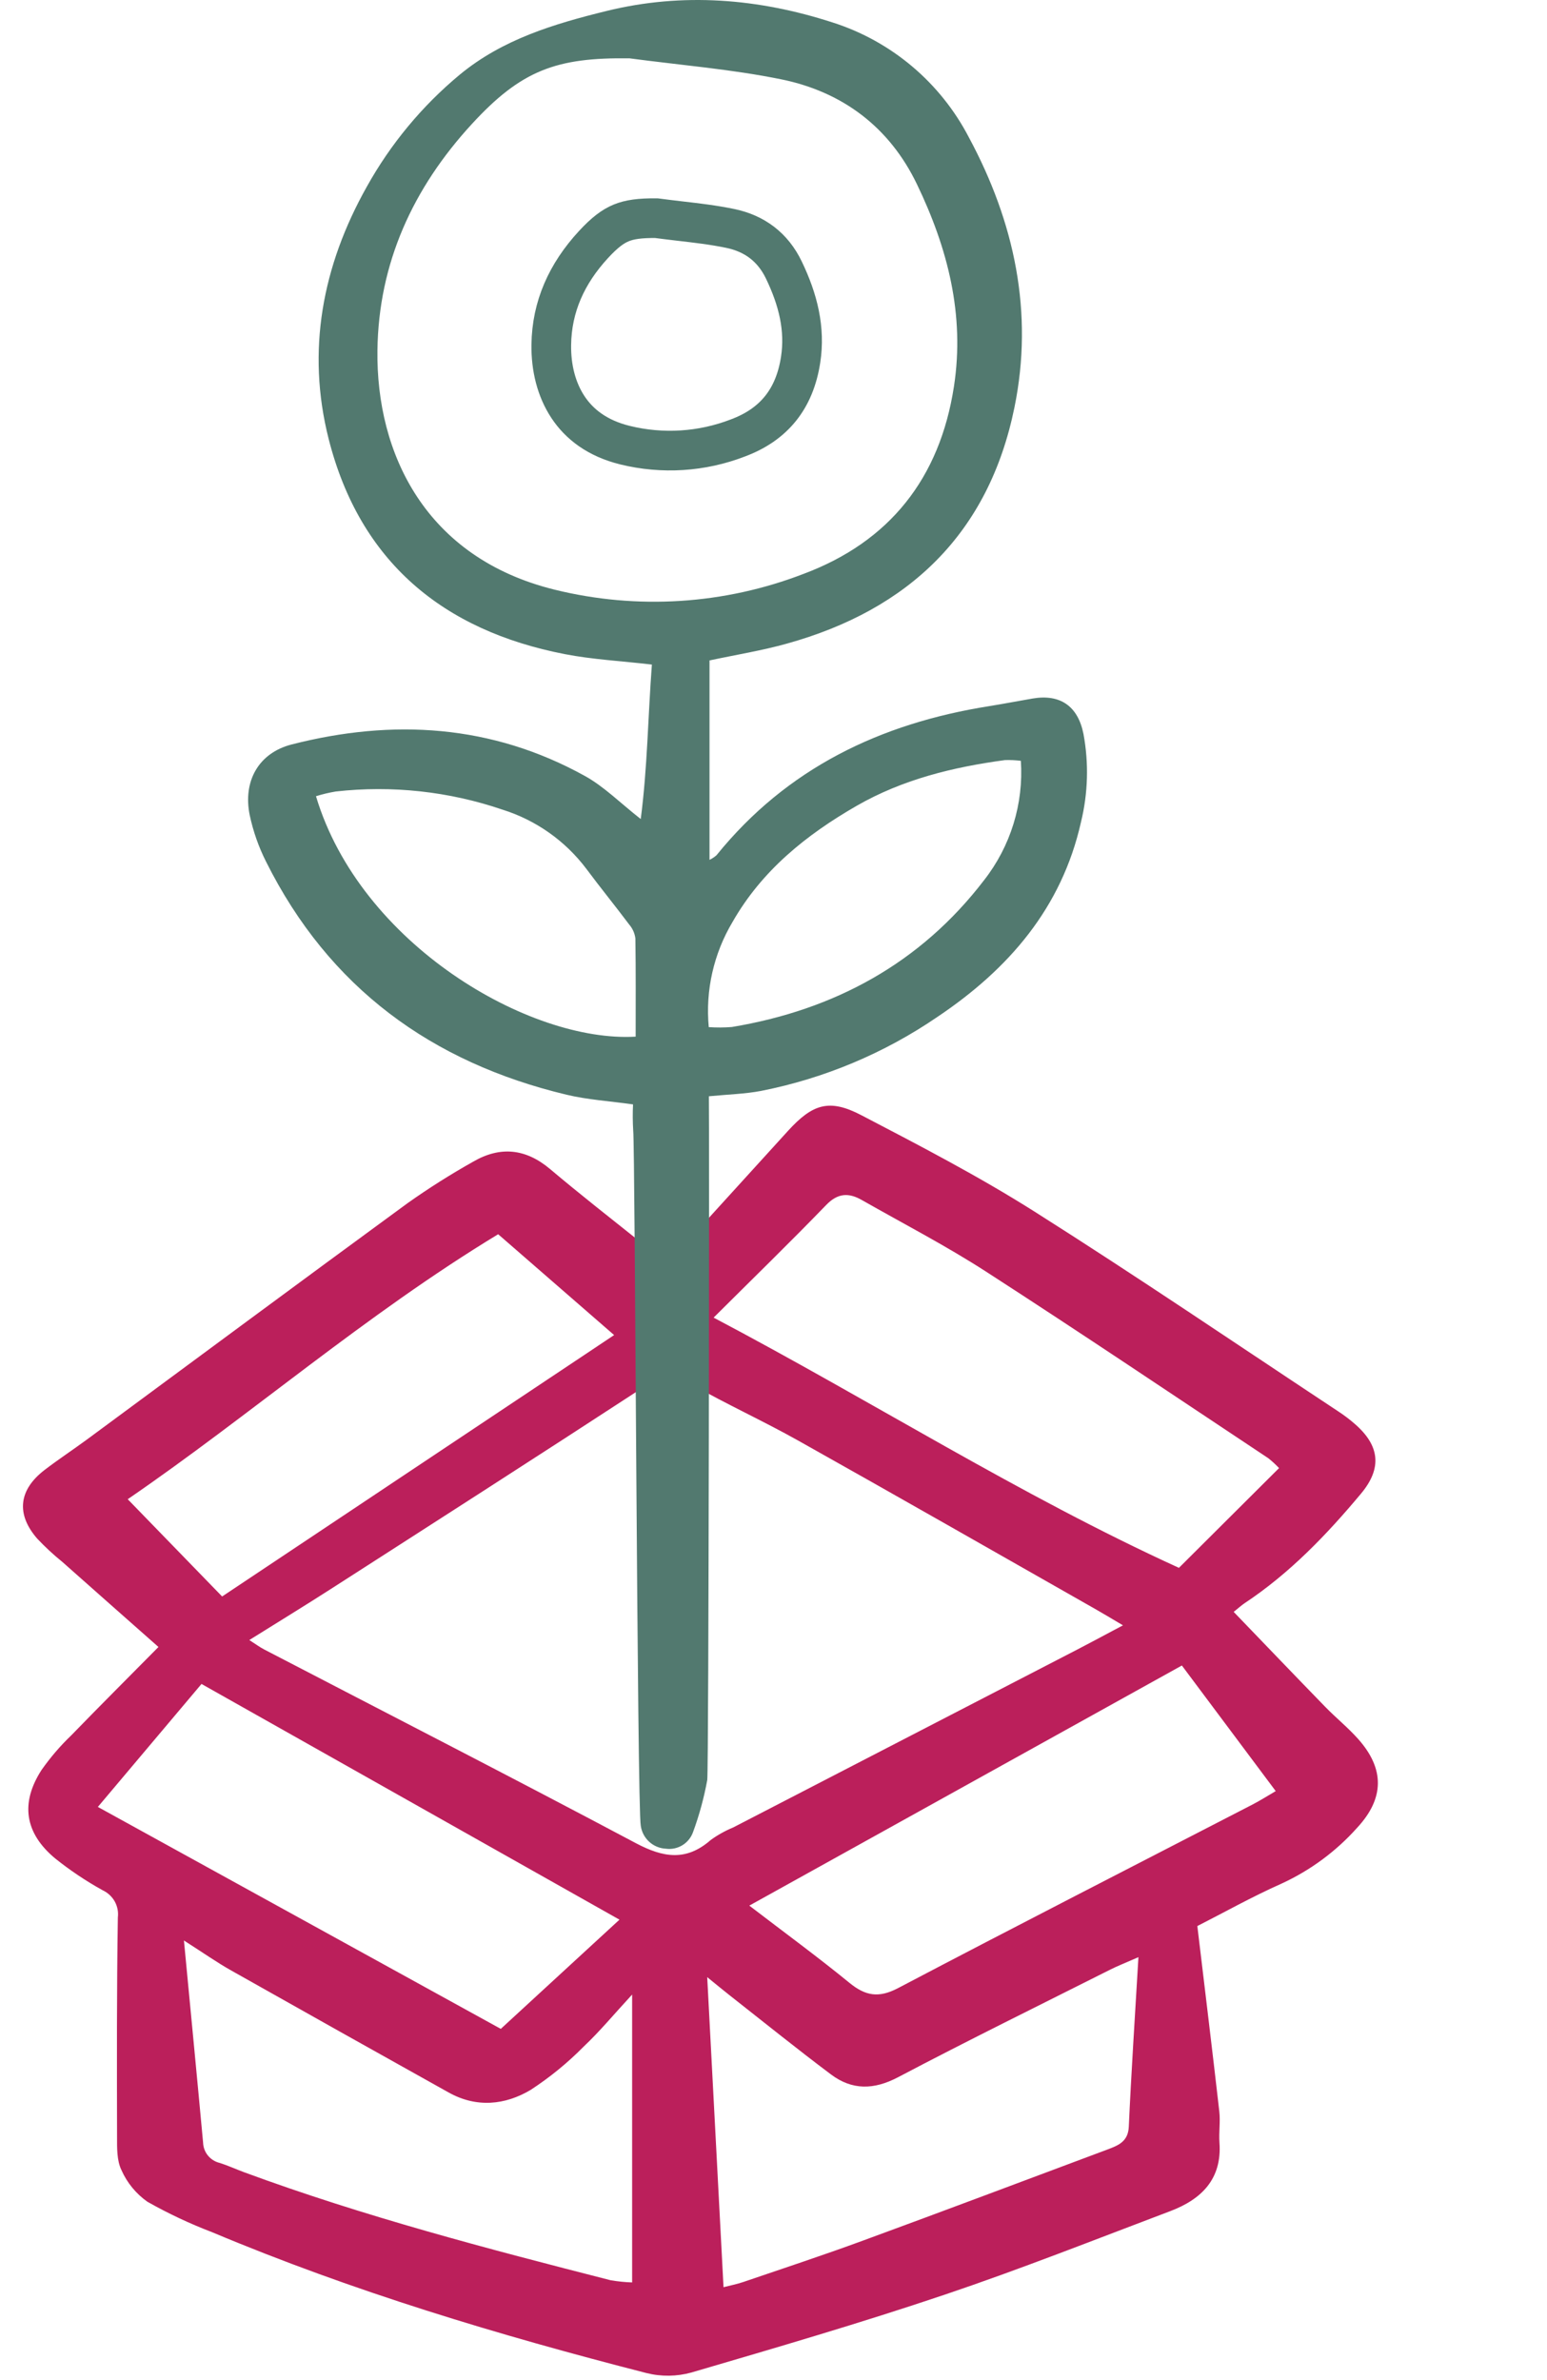
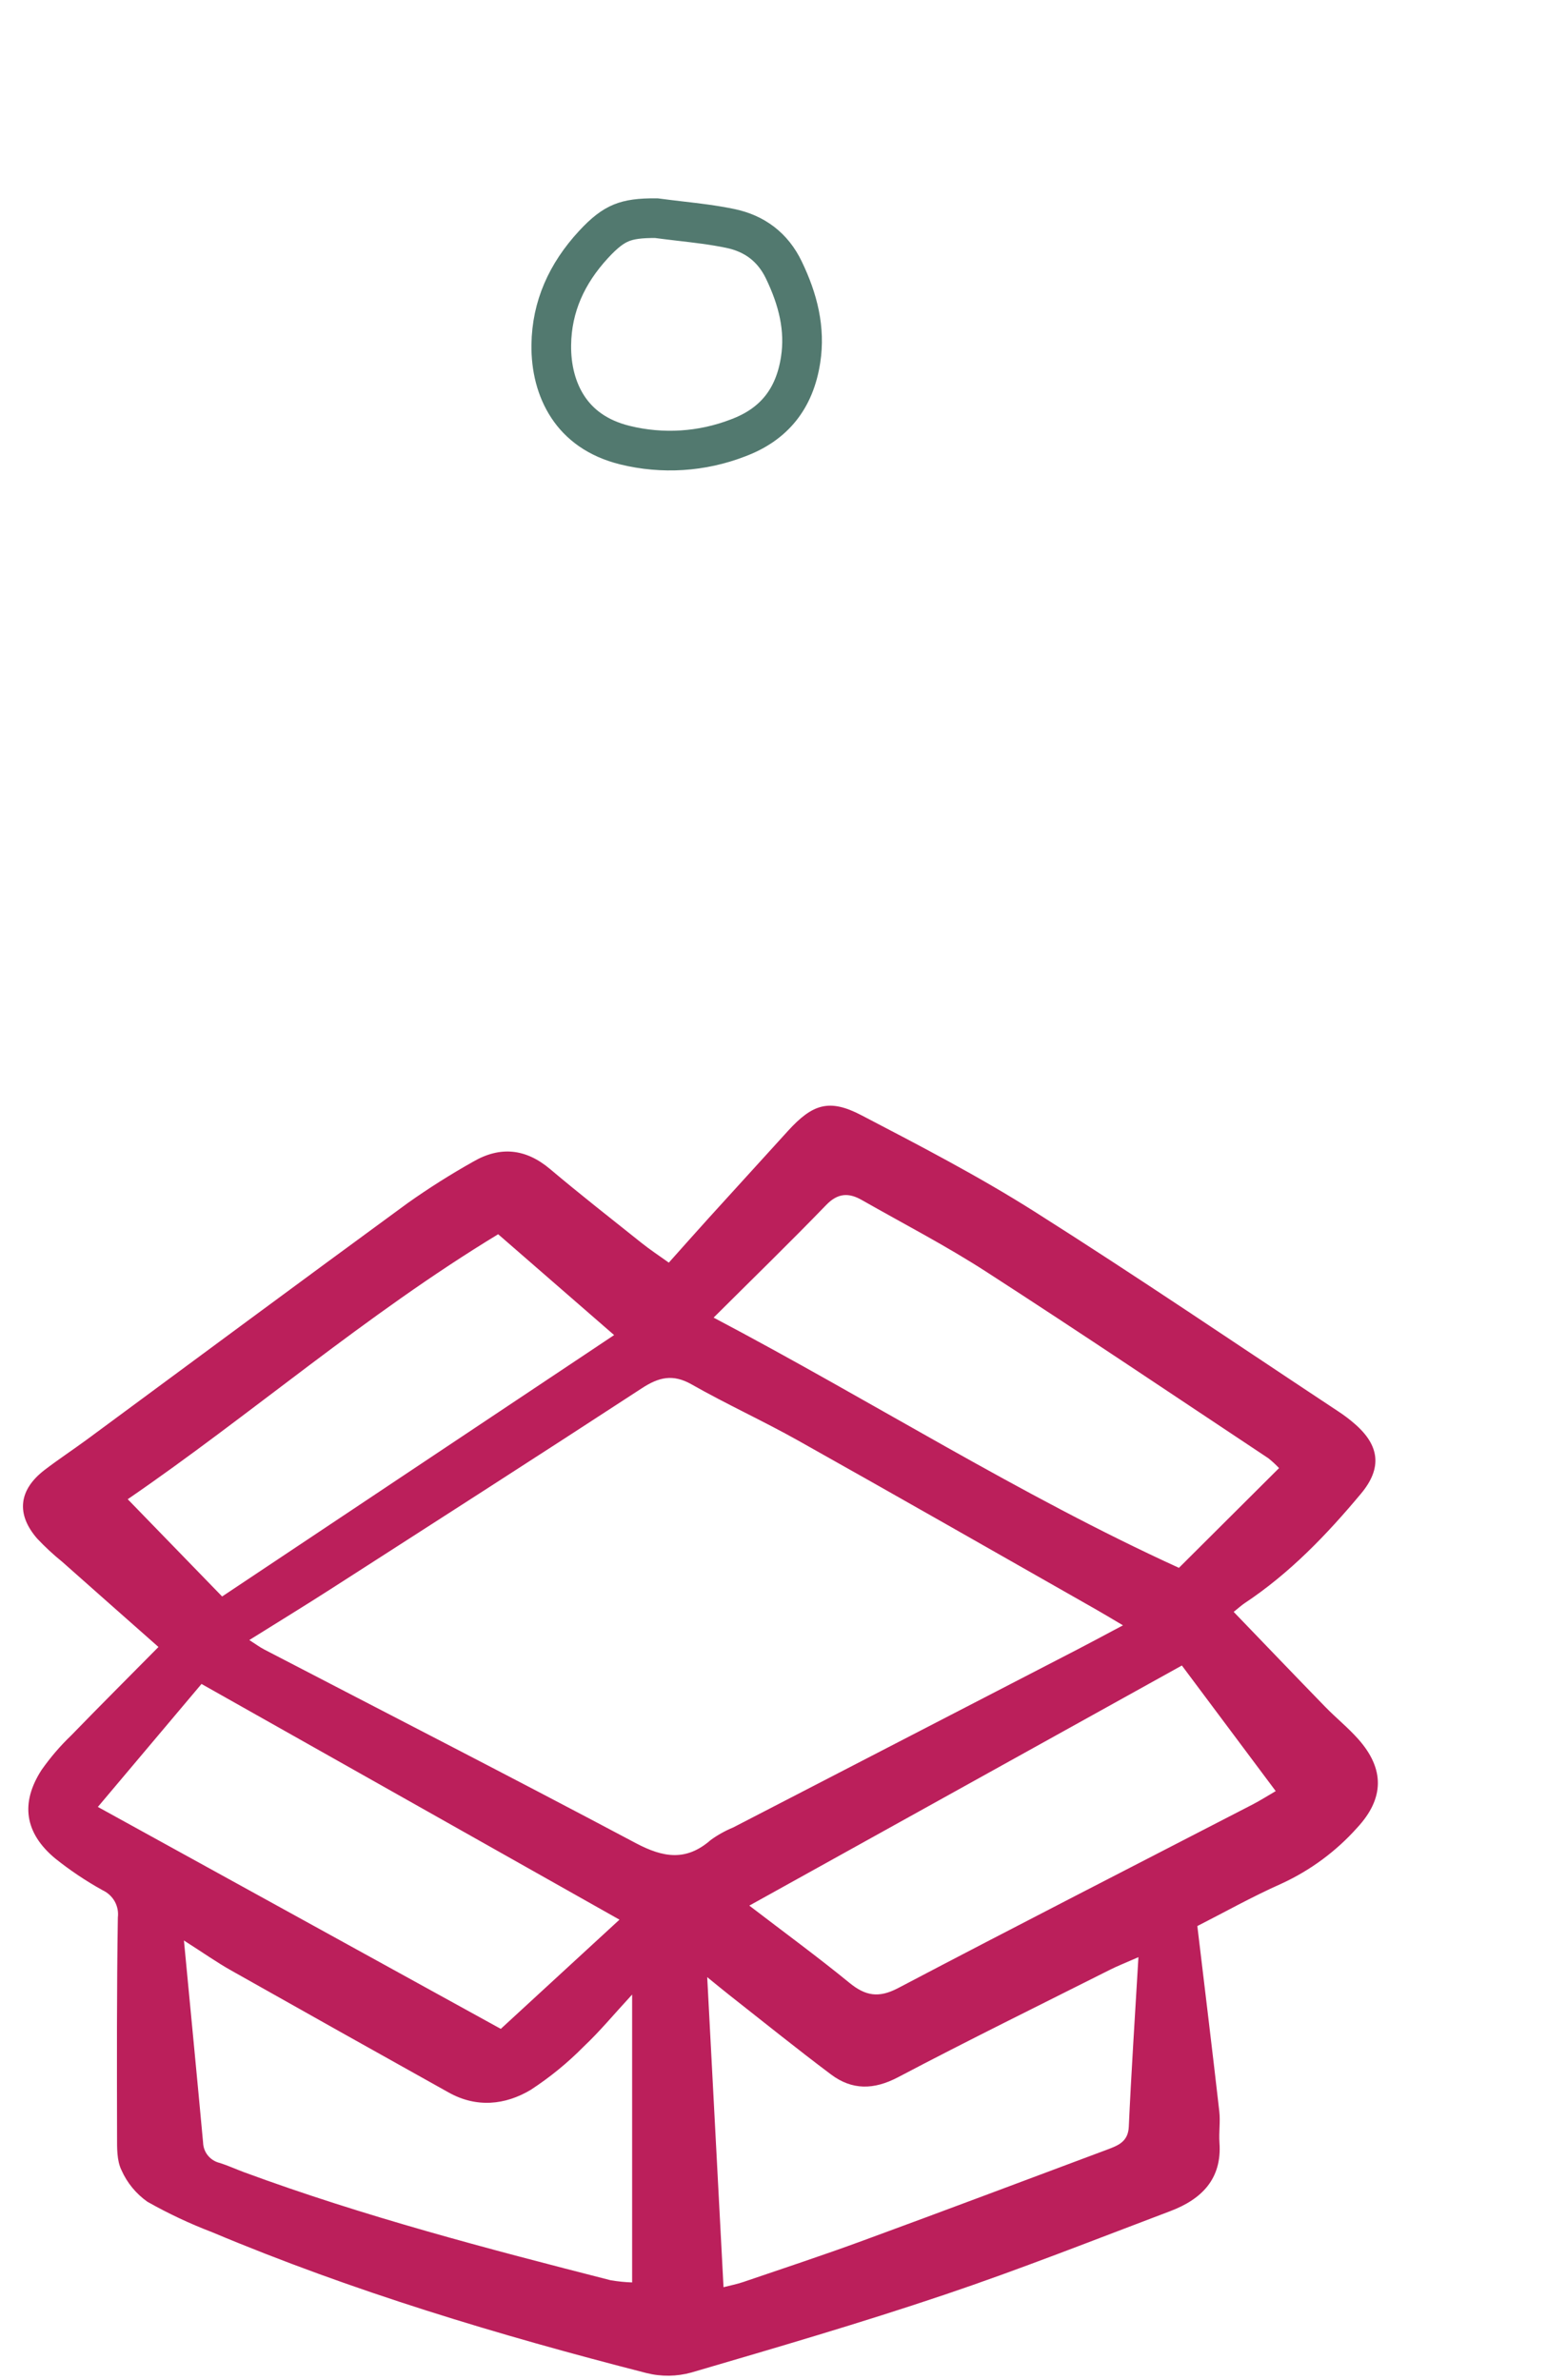
<svg xmlns="http://www.w3.org/2000/svg" width="39" height="60" viewBox="0 0 39 60" fill="none">
  <path d="M30.185 48.554C30.381 50.199 30.567 51.714 30.739 53.23C30.768 53.488 30.724 53.754 30.743 54.015C30.808 54.928 30.294 55.441 29.504 55.74C27.608 56.457 25.721 57.205 23.8 57.852C21.696 58.561 19.562 59.184 17.43 59.809C17.061 59.911 16.671 59.916 16.299 59.823C12.573 58.868 8.896 57.763 5.348 56.272C4.785 56.057 4.239 55.8 3.716 55.504C3.429 55.301 3.203 55.026 3.062 54.707C2.943 54.463 2.951 54.146 2.951 53.862C2.947 52.021 2.942 50.179 2.971 48.338C2.988 48.199 2.961 48.058 2.893 47.935C2.824 47.812 2.718 47.713 2.59 47.653C2.167 47.419 1.766 47.15 1.39 46.849C0.622 46.209 0.508 45.453 1.049 44.617C1.27 44.303 1.52 44.011 1.798 43.745C2.516 43.005 3.246 42.276 3.995 41.519C3.156 40.777 2.362 40.077 1.571 39.374C1.346 39.192 1.134 38.995 0.936 38.785C0.4 38.167 0.471 37.556 1.127 37.054C1.472 36.79 1.835 36.551 2.185 36.294C4.882 34.304 7.574 32.307 10.279 30.328C10.811 29.951 11.362 29.603 11.93 29.284C12.612 28.888 13.256 28.954 13.87 29.473C14.625 30.11 15.404 30.719 16.177 31.336C16.382 31.5 16.602 31.645 16.861 31.83C17.206 31.444 17.536 31.071 17.871 30.701C18.534 29.97 19.198 29.24 19.863 28.511C20.486 27.827 20.907 27.691 21.716 28.114C23.191 28.883 24.673 29.653 26.075 30.54C28.664 32.178 31.198 33.901 33.753 35.59C33.894 35.683 34.029 35.786 34.156 35.897C34.78 36.439 34.85 37.007 34.313 37.651C33.448 38.687 32.516 39.659 31.377 40.415C31.299 40.467 31.229 40.532 31.101 40.634C31.883 41.446 32.643 42.24 33.41 43.029C33.679 43.305 33.981 43.549 34.237 43.836C34.912 44.592 34.901 45.337 34.213 46.077C33.683 46.671 33.034 47.15 32.308 47.484C31.561 47.816 30.845 48.219 30.185 48.554ZM28.31 40.973C28.01 40.796 27.811 40.675 27.608 40.56C25.114 39.143 22.623 37.718 20.121 36.315C19.239 35.82 18.314 35.399 17.435 34.899C16.961 34.63 16.607 34.718 16.18 34.997C13.576 36.697 10.958 38.375 8.342 40.056C7.679 40.482 7.006 40.893 6.285 41.344C6.459 41.456 6.555 41.527 6.659 41.581C9.784 43.206 12.918 44.811 16.027 46.463C16.72 46.831 17.3 46.926 17.918 46.384C18.093 46.257 18.284 46.151 18.485 46.068C21.376 44.572 24.268 43.077 27.161 41.582C27.519 41.397 27.873 41.205 28.31 40.973ZM17.99 33.216C21.985 35.322 25.708 37.693 29.721 39.524L32.245 37.009C32.16 36.92 32.071 36.837 31.975 36.761C29.606 35.188 27.247 33.599 24.859 32.057C23.848 31.404 22.774 30.848 21.727 30.252C21.402 30.066 21.125 30.07 20.831 30.374C19.913 31.323 18.967 32.243 17.99 33.216V33.216ZM4.637 48.918C4.81 50.737 4.969 52.375 5.12 54.014C5.124 54.134 5.167 54.249 5.244 54.342C5.321 54.435 5.427 54.5 5.545 54.527C5.752 54.593 5.95 54.685 6.154 54.76C9.172 55.873 12.281 56.687 15.395 57.483C15.574 57.513 15.754 57.532 15.936 57.538V50.281C15.468 50.788 15.117 51.214 14.716 51.591C14.312 52.001 13.864 52.367 13.38 52.683C12.732 53.07 12.009 53.14 11.311 52.75C9.479 51.728 7.649 50.701 5.821 49.67C5.468 49.471 5.136 49.237 4.637 48.918V48.918ZM28.7 49.338C28.34 49.496 28.163 49.565 27.994 49.65C26.206 50.55 24.409 51.433 22.64 52.365C22.026 52.688 21.479 52.693 20.948 52.294C20.082 51.644 19.239 50.963 18.387 50.294C18.21 50.155 18.038 50.011 17.829 49.842C17.969 52.494 18.104 55.059 18.24 57.658C18.416 57.613 18.58 57.581 18.736 57.528C19.741 57.185 20.75 56.853 21.746 56.487C23.807 55.731 25.86 54.957 27.916 54.188C28.188 54.086 28.44 53.991 28.457 53.614C28.52 52.232 28.611 50.853 28.7 49.337V49.338ZM2.467 45.551L12.625 51.146L15.617 48.393L5.08 42.451L2.467 45.551ZM18.89 48.039C19.779 48.72 20.615 49.332 21.415 49.986C21.82 50.317 22.153 50.374 22.641 50.118C25.608 48.558 28.593 47.032 31.571 45.493C31.778 45.386 31.975 45.26 32.161 45.152L29.795 41.986L18.89 48.039ZM12.559 31.114C9.215 33.141 6.297 35.686 3.22 37.794L5.6 40.246L15.482 33.656L12.559 31.114Z" fill="#BB1F5B" />
-   <path d="M17.887 16.649V21.676C17.95 21.646 18.009 21.607 18.062 21.561C19.839 19.364 22.197 18.236 24.933 17.802C25.301 17.743 25.666 17.672 26.033 17.609C26.724 17.492 27.173 17.796 27.314 18.5C27.451 19.237 27.43 19.995 27.252 20.723C26.765 22.892 25.422 24.434 23.637 25.632C22.295 26.551 20.781 27.186 19.187 27.501C18.782 27.578 18.365 27.588 17.871 27.636C17.883 27.972 17.869 44.538 17.83 44.872C17.748 45.321 17.628 45.762 17.47 46.19C17.42 46.327 17.326 46.442 17.201 46.518C17.077 46.593 16.931 46.624 16.787 46.604C16.631 46.597 16.482 46.535 16.367 46.43C16.251 46.325 16.176 46.182 16.154 46.027C16.063 45.6 16.012 28.933 15.963 28.499C15.95 28.279 15.948 28.06 15.959 27.841C15.357 27.756 14.809 27.723 14.283 27.597C10.88 26.784 8.292 24.896 6.708 21.723C6.52 21.351 6.382 20.956 6.295 20.548C6.121 19.696 6.516 18.982 7.353 18.767C9.905 18.114 12.395 18.263 14.739 19.558C15.229 19.828 15.639 20.245 16.153 20.647C16.322 19.354 16.335 18.063 16.434 16.753C15.661 16.663 14.94 16.626 14.238 16.49C11.166 15.894 9.071 14.158 8.286 11.068C7.721 8.841 8.127 6.7 9.246 4.709C9.845 3.631 10.639 2.673 11.587 1.885C12.668 0.991 13.962 0.604 15.285 0.278C17.213 -0.197 19.123 -0.038 20.986 0.565C22.47 1.037 23.707 2.079 24.426 3.464C25.574 5.597 26.064 7.876 25.574 10.272C24.926 13.448 22.91 15.371 19.837 16.225C19.209 16.401 18.56 16.505 17.887 16.649ZM15.873 1.471C14.022 1.444 13.138 1.774 11.894 3.128C10.416 4.736 9.543 6.625 9.515 8.834C9.482 11.427 10.721 14.064 13.986 14.866C16.067 15.378 18.255 15.239 20.255 14.468C22.424 13.658 23.694 12.057 24.049 9.743C24.327 7.933 23.89 6.252 23.116 4.644C22.425 3.206 21.241 2.317 19.704 2.002C18.444 1.744 17.152 1.642 15.873 1.471ZM16.025 26.133C16.025 25.311 16.031 24.483 16.018 23.654C16.001 23.526 15.947 23.405 15.863 23.308C15.508 22.834 15.134 22.376 14.781 21.901C14.249 21.196 13.511 20.675 12.67 20.411C11.319 19.95 9.883 19.794 8.465 19.953C8.296 19.981 8.13 20.021 7.966 20.072C9.083 23.804 13.35 26.29 16.025 26.133ZM25.736 19.18C25.603 19.163 25.47 19.157 25.336 19.161C24.027 19.338 22.757 19.647 21.598 20.313C20.327 21.044 19.209 21.942 18.468 23.241C17.992 24.039 17.781 24.968 17.868 25.893C18.061 25.906 18.256 25.905 18.449 25.89C21.033 25.46 23.205 24.284 24.809 22.188C25.477 21.334 25.808 20.263 25.736 19.18Z" fill="#52796F" />
  <path d="M14.958 6.169L14.958 6.169C15.245 5.857 15.453 5.705 15.662 5.619C15.87 5.534 16.126 5.496 16.547 5.5C16.751 5.527 16.948 5.55 17.141 5.573C17.575 5.623 17.986 5.671 18.402 5.757L18.402 5.757C19.024 5.884 19.485 6.232 19.761 6.807L19.761 6.807C20.122 7.556 20.303 8.293 20.184 9.067L20.184 9.067C20.033 10.052 19.515 10.7 18.603 11.04L18.603 11.04L18.598 11.042C17.692 11.391 16.7 11.454 15.757 11.222L15.757 11.222C15.057 11.05 14.602 10.693 14.316 10.259C14.024 9.816 13.89 9.265 13.898 8.694C13.91 7.73 14.287 6.898 14.958 6.169Z" stroke="#52796F" />
</svg>